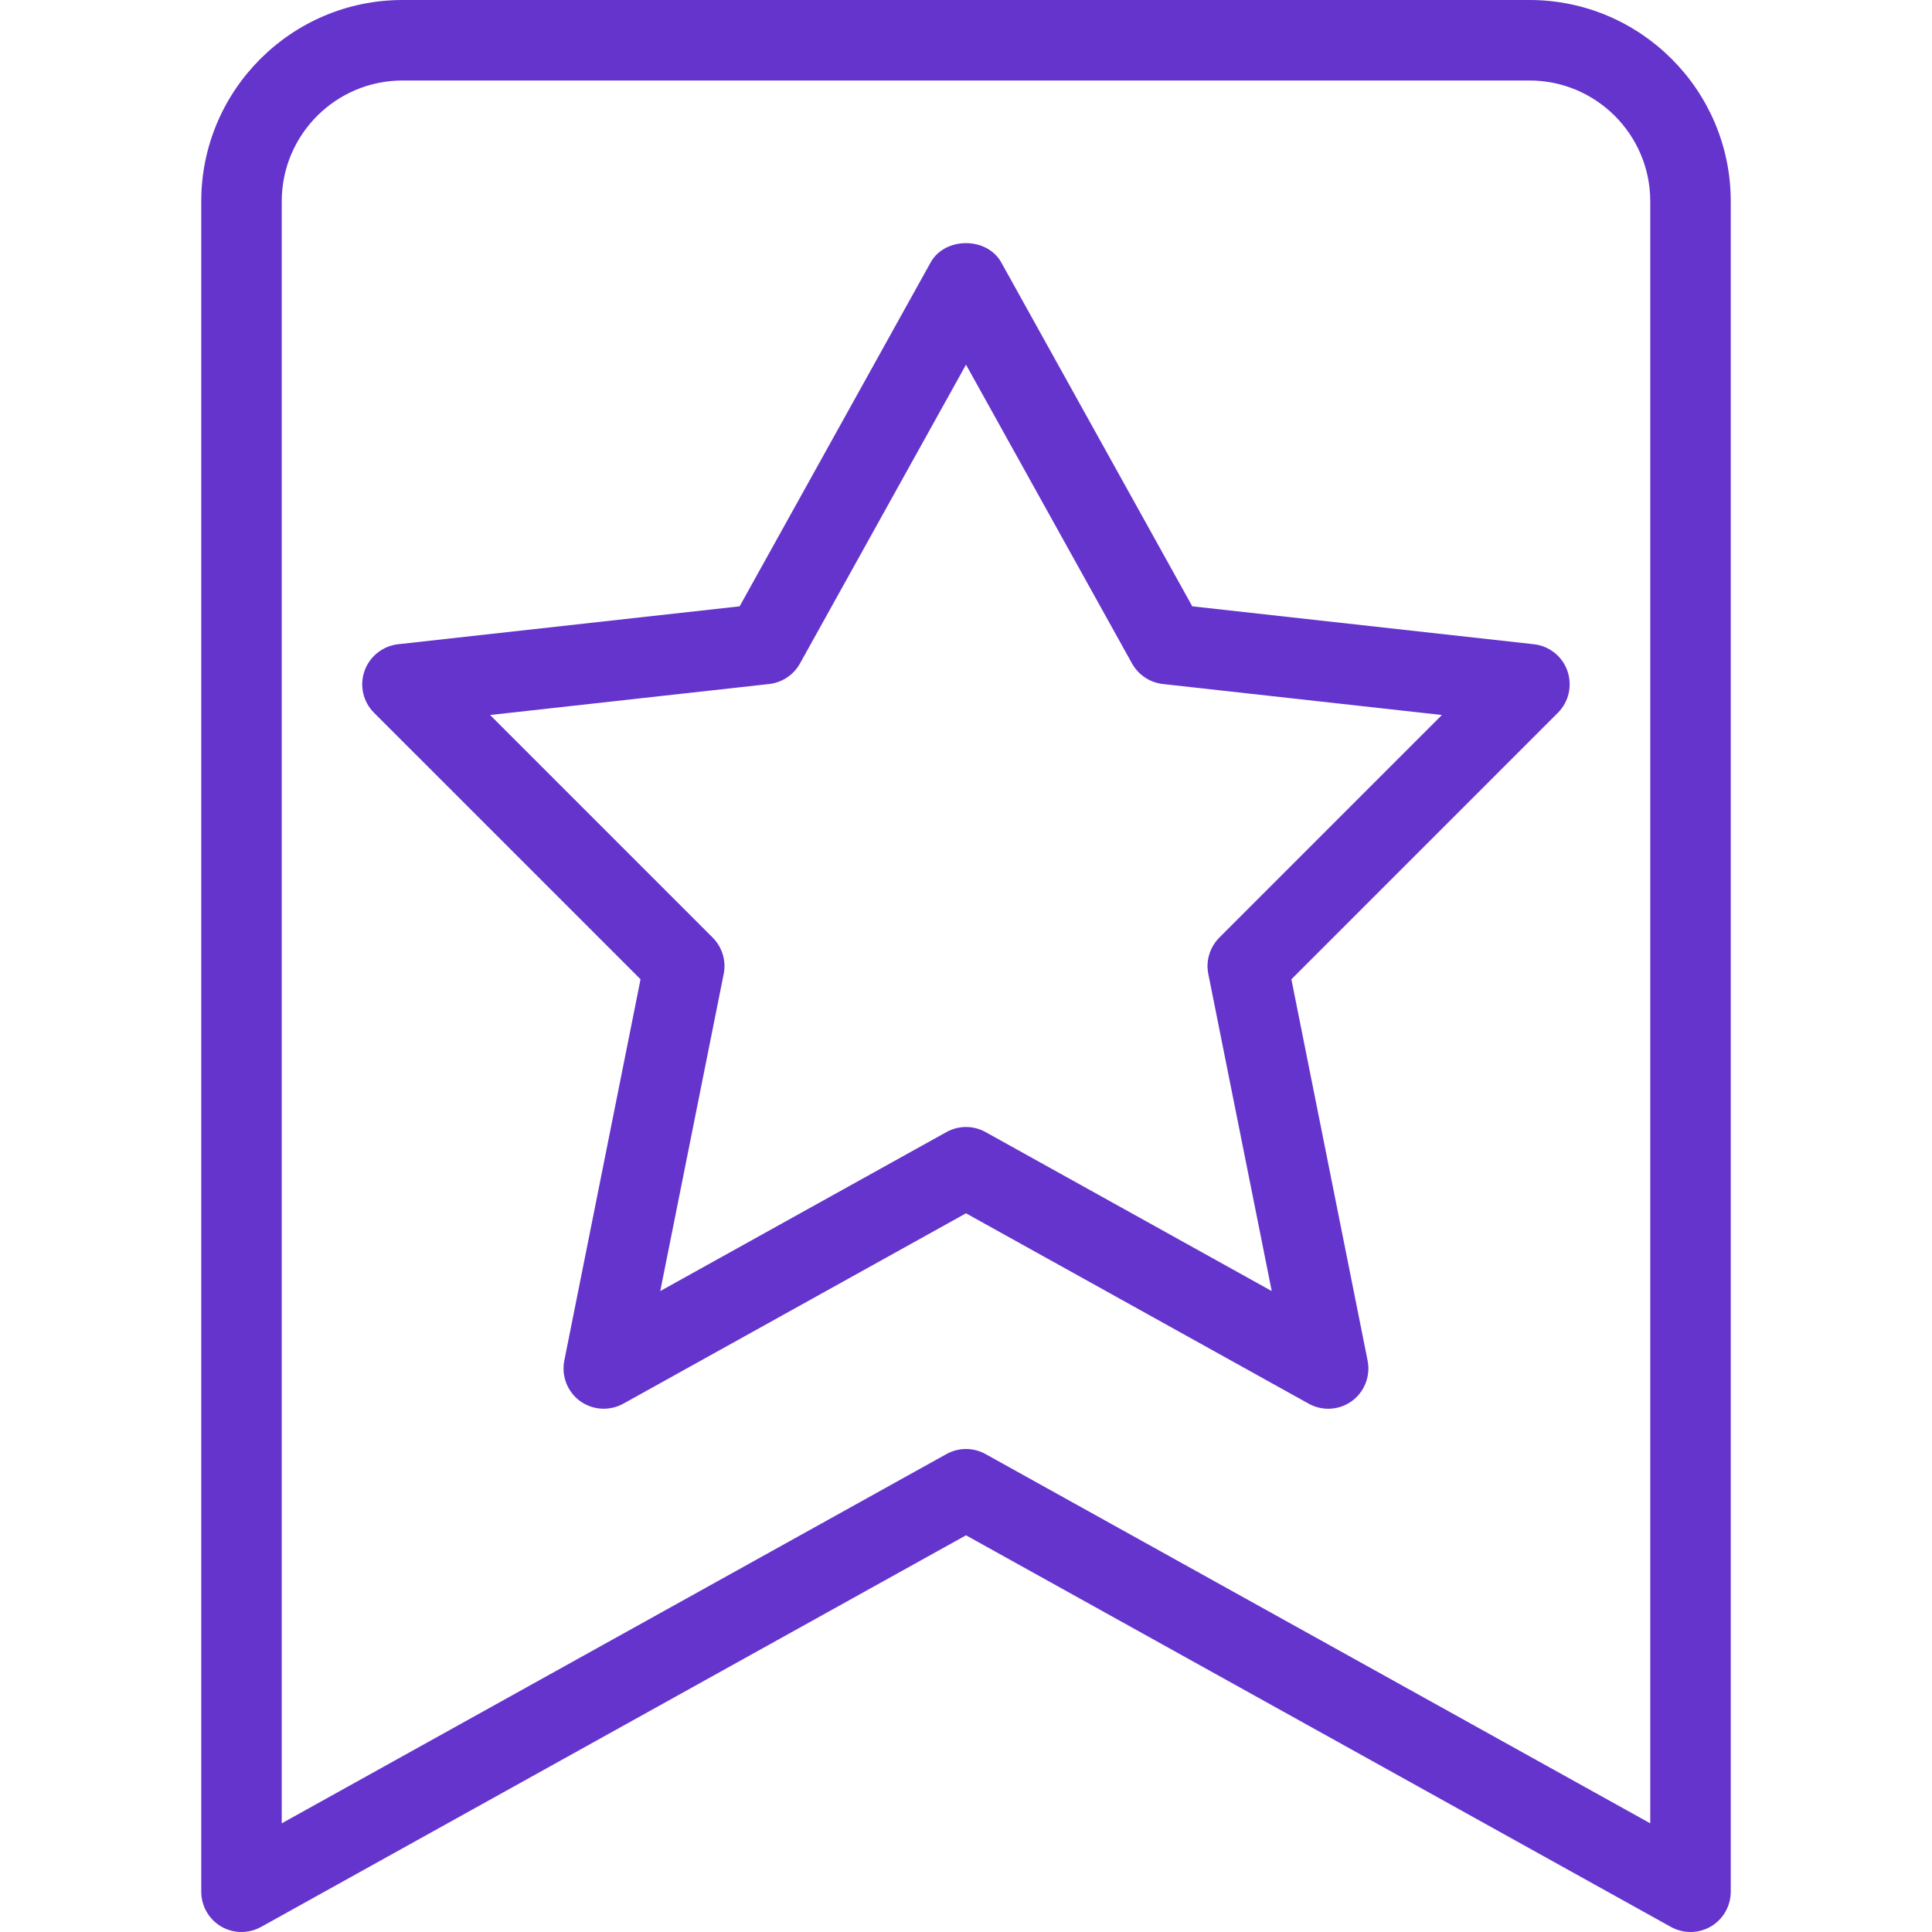
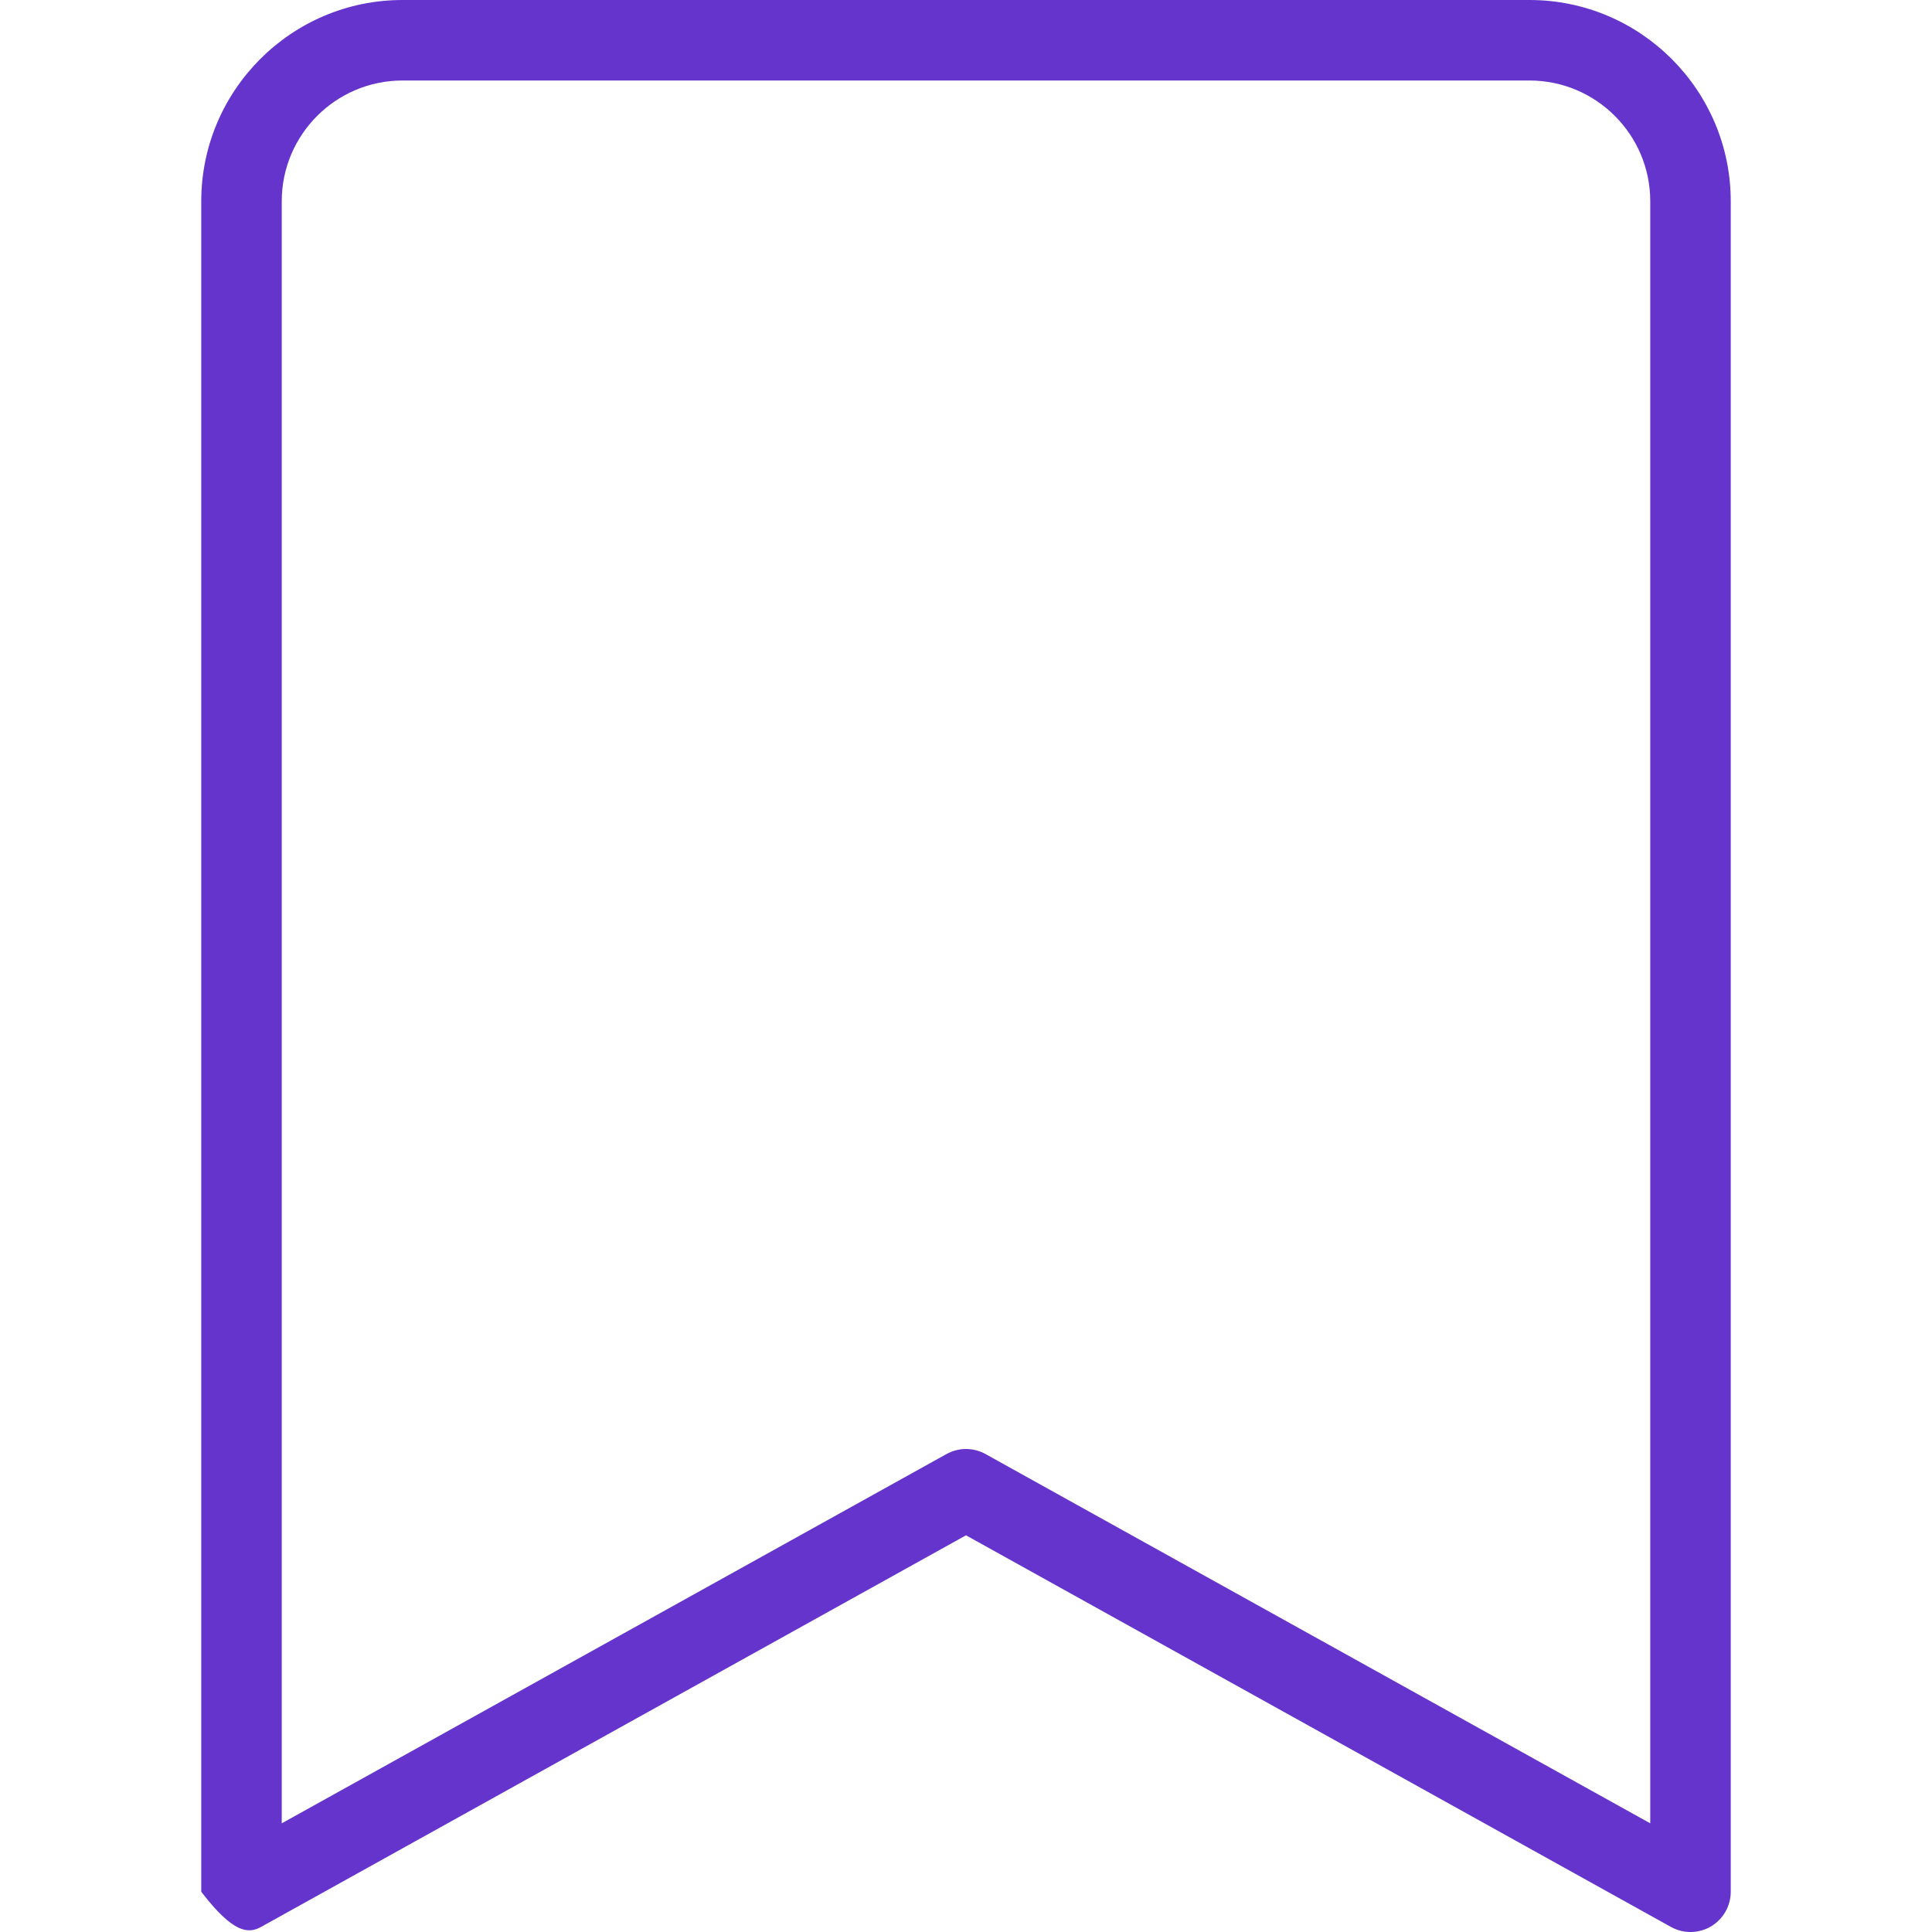
<svg xmlns="http://www.w3.org/2000/svg" width="48" height="48" viewBox="0 0 48 48" fill="none">
-   <path d="M38 0H10C7.242 0 5 2.244 5 5V47C5 47.354 5.188 47.682 5.492 47.862C5.798 48.042 6.174 48.046 6.486 47.874L24 38.144L41.514 47.874C41.666 47.958 41.832 48 42 48C42.176 48 42.352 47.954 42.508 47.862C42.812 47.682 43 47.354 43 47V5C43 2.244 40.758 0 38 0ZM41 45.3L24.486 36.126C24.334 36.042 24.168 36 24 36C23.832 36 23.666 36.042 23.514 36.126L7 45.3V5C7 3.346 8.346 2 10 2H38C39.654 2 41 3.346 41 5V45.3Z" fill="#6534CD" />
-   <path d="M38.11 16.006L29.622 15.064L24.874 6.516C24.518 5.882 23.48 5.882 23.124 6.516L18.376 15.064L9.888 16.006C9.508 16.05 9.184 16.308 9.056 16.67C8.928 17.032 9.02 17.436 9.292 17.708L15.914 24.33L14.02 33.804C13.944 34.186 14.096 34.578 14.41 34.808C14.728 35.038 15.144 35.062 15.486 34.874L24 30.144L32.514 34.874C32.666 34.958 32.834 35 33 35C33.208 35 33.414 34.936 33.588 34.808C33.902 34.578 34.054 34.186 33.978 33.804L32.084 24.33L38.706 17.708C38.978 17.436 39.068 17.034 38.942 16.67C38.816 16.306 38.49 16.048 38.11 16.006ZM30.294 23.294C30.058 23.532 29.954 23.87 30.02 24.198L31.596 32.076L24.486 28.126C24.334 28.042 24.168 28 24 28C23.832 28 23.666 28.042 23.514 28.126L16.404 32.076L17.98 24.198C18.046 23.87 17.942 23.53 17.706 23.294L12.176 17.764L19.11 16.994C19.43 16.958 19.716 16.77 19.874 16.486L24 9.06L28.126 16.486C28.284 16.768 28.57 16.958 28.89 16.994L35.824 17.764L30.294 23.294Z" fill="#6534CD" />
+   <path d="M38 0H10C7.242 0 5 2.244 5 5V47C5.798 48.042 6.174 48.046 6.486 47.874L24 38.144L41.514 47.874C41.666 47.958 41.832 48 42 48C42.176 48 42.352 47.954 42.508 47.862C42.812 47.682 43 47.354 43 47V5C43 2.244 40.758 0 38 0ZM41 45.3L24.486 36.126C24.334 36.042 24.168 36 24 36C23.832 36 23.666 36.042 23.514 36.126L7 45.3V5C7 3.346 8.346 2 10 2H38C39.654 2 41 3.346 41 5V45.3Z" fill="#6534CD" />
</svg>